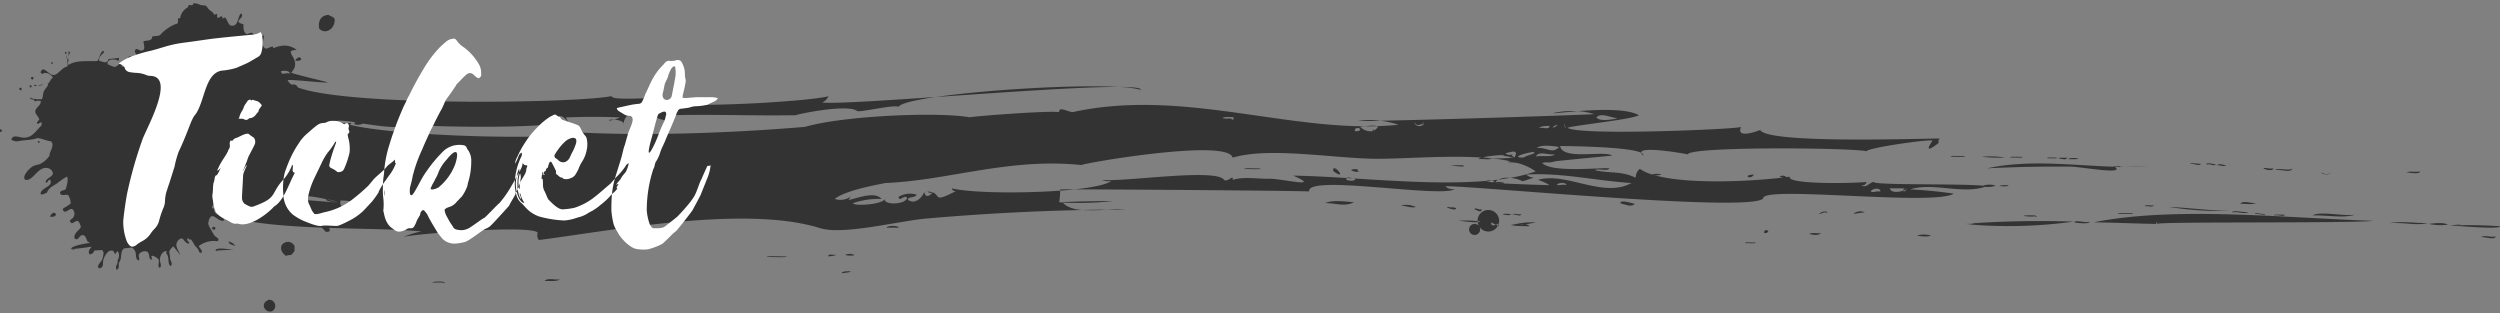
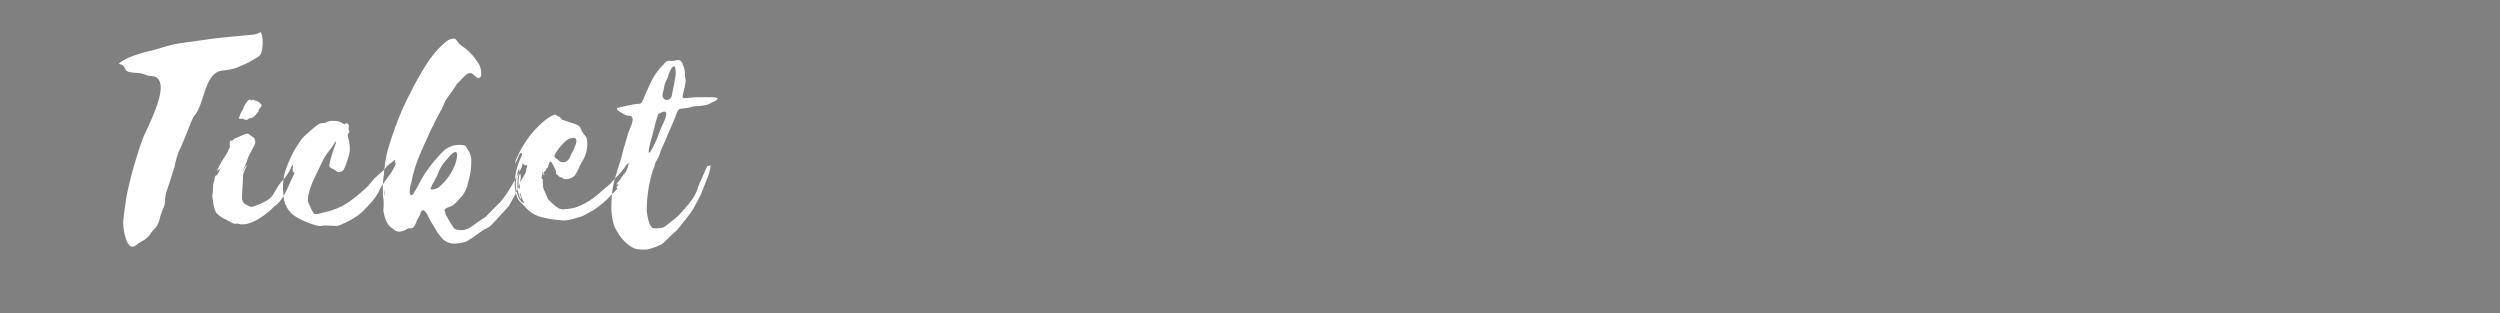
<svg xmlns="http://www.w3.org/2000/svg" width="750" height="94" viewBox="0 0 750 94">
  <rect x="0" y="0" width="750" height="94" fill="#808080" stroke="none" />
  <defs>
    <style>
      .cls-1 {
        fill: #333;
      }

      .cls-1, .cls-2 {
        fill-rule: evenodd;
      }

      .cls-2 {
        fill: #fff;
      }
    </style>
  </defs>
  <g id="ttl_ticket">
-     <path id="シェイプ_3" data-name="シェイプ 3" class="cls-1" d="M1600,69.867c0.32,1.094-14.33-.247-15.01-0.232Q1592.505,69.384,1600,69.867Zm-15.01-.232C1589.22,69.129,1589.28,69.541,1584.99,69.635Zm-6.38-.461c1.2-.128,4.42-0.614,5.74.232A17.438,17.438,0,0,1,1578.61,69.174Zm-11.81-.231c3.75-.631,6.81-0.062,11.49,0C1574.61,69.736,1571.77,68.69,1566.8,68.943Zm5.11-15.276c1.32-.383,2.04.056,4.14-0.231C1575.8,54.4,1572.74,53.785,1571.91,53.667Zm-74.7,15.507c-0.17-1.117-.82.01,0,0-2.4.03-16.09-.5-19.16-0.464,24.28-4.908,57.68-1.3,83.96-.463C1555.78,69.04,1497.1,68.432,1497.21,69.174Zm46.6-2.546c2.21-1.409,9.59.376,12.77-.232C1553.11,67.53,1548.46,66.528,1543.81,66.628Zm2.56-12.729c1.39,0.49,2.45.413,3.19-.232C1548.75,54.452,1547.69,54.529,1546.37,53.9Zm0,0C1547.44,53.784,1547.41,54.247,1546.37,53.9Zm-13.73-.927c0.21-.776,4.52.452,5.11-0.463C1537.32,54.023,1534.29,52.734,1532.64,52.972Zm2.88,13.424c-0.57.782-1.64-.006-3.2,0.232C1531.63,66.185,1534.66,66.481,1535.52,66.4Zm-6.39-13.887c-0.72-.426,1.8.241,2.87,0C1531.96,53.49,1529.36,52.878,1529.13,52.509Zm0.32,13.656c0.48,0.6-2.04-.068-2.87,0C1526.13,65.539,1528.46,66.343,1529.45,66.164Zm-7.34-3.008c0.68-1.148,3.36-.055,4.79-0.232C1525.28,63.5,1524.17,63.094,1522.11,63.156Zm-2.55,2.545c0.29-.733,3.71.013,5.1,0C1522.97,66.27,1522.05,65.5,1519.56,65.7Zm-1.3-.444c0.22-.007.44-0.009,0.66-0.018C1514.99,65.406,1517.01,65.3,1518.26,65.257Zm-17.54-1.176c5.98,0.233,12.43,1.158,18.2,1.158-0.12,0-.37.007-0.66,0.018A94.685,94.685,0,0,1,1500.72,64.081Zm14.36-12.5c0.85-.736,1.82,0,2.88,0C1516.8,52.117,1516.43,51.5,1515.08,51.583Zm-3.19-.231c-0.29-.733,2.3-0.118,2.87,0C1514.22,51.957,1513.11,51.026,1511.89,51.352Zm-4.79-.231c0.07-.47,1.89.079,3.2,0C1509.64,51.971,1508.46,51.062,1507.1,51.121Zm-13.72,12.728c0.34-.523,2.01-0.086,2.87-0.229C1495.42,64.3,1494.87,63.744,1493.38,63.849Zm-3.51,2.083c0.33,0.482-3.23.12-4.47,0.232C1485.07,65.684,1488.63,66.044,1489.87,65.932Zm-2.23-13.861c2.38,0.007,4.72-.062,7.01-0.256A47.369,47.369,0,0,1,1487.64,52.071Zm-16.57-.079c-8.32-.07-16.64.084-24.94,0.517,12.4-2.752,25.79-.844,38.28-0.489C1487.88,54.594,1474.53,52.021,1471.07,51.992Zm13.05-.177a3.522,3.522,0,0,0,1.42.135c0.7,0.057,1.4.1,2.1,0.121-1.07,0-2.15-.021-3.23-0.052C1484.32,51.954,1484.23,51.888,1484.12,51.815Zm1.42,0.135c-0.47-.038-0.95-0.082-1.42-0.135C1486.89,51.755,1486.42,51.912,1485.54,51.95Zm-15.15-2.218C1471.41,48.888,1476.81,49.985,1470.39,49.732Zm-2.87-.231c0.8-.424,1.23.017,2.55-0.232C1470.14,50.252,1468.07,49.533,1467.52,49.5Zm-3.19,0c-0.85-.41,1.87-0.169,2.55-0.232C1467.73,49.68,1465.01,49.438,1464.33,49.5Zm-11.17-.231c-0.61-.456,2.56-0.139,3.51-0.233C1457.27,49.493,1454.11,49.176,1453.16,49.27Zm-8.62-.232a28.054,28.054,0,0,1,7.02.232A50.944,50.944,0,0,1,1444.54,49.038Zm-9.26,0c-0.42-.474,3.01-0.125,4.15-0.231C1439.85,49.28,1436.42,48.931,1435.28,49.038Zm-60.97,6.018c-0.01-.7,1.12-0.576,1.91-0.7C1375.69,54.917,1375.37,55.453,1374.31,55.056ZM913.638,70.614c-0.023-.642.6-0.705,0.96-0.36C914.722,71.141,913.957,71,913.638,70.614ZM861.31,44.739C861.634,43.537,862.462,45.242,861.31,44.739Zm570.35,0.1c-5.48,4.232-1.9-.5-1.92-0.635-0.26-.606-19.52,2.118-19.78,3.176-4.11-1.078-53.35-1.508-53.6.936-1.09-.262-14.39-2.593-13.99-0.47-3.76-1.949-24.07-2.033-24.31-2.054,0.62,4.378,12.84,1.269,15.63,2.859,0,0.056-10.98,1.063-17.12,1.726a5.822,5.822,0,0,1-2.74.316c-0.58.075-1.02,0.138-1.2,0.182,2.78,2.9,15.9,1.493,20.11,1.588-0.06,1.092-4.01-.105-4.15.634,4.79,1,7.69.133,12.13,2.224a3.25,3.25,0,0,1,1.24-2.658,13.248,13.248,0,0,0,3.66,1.686,4.95,4.95,0,0,1,2.83.013,4.211,4.211,0,0,1-2.7.026c9.43,2.92,28.24,2.176,39.29.862-0.3-.034-0.67-0.094-1.15-0.193a0.166,0.166,0,0,0,.17-0.212,1.725,1.725,0,0,1,1.87.3q0.54-.068,1.05-0.137c-1.25,2.173,16.27,2.132,22.98,1.589a1.259,1.259,0,0,1-1.6.953c1.56,1.073,2.51-.953,3.83-0.953-0.08,1.015,25.8.437,32.7,1.115a6.121,6.121,0,0,1,3.84-.015,7.111,7.111,0,0,1-3.21.342c-6.92,2.307-15.79-1.412-22.48.782q6.57,0.315,13.08,1.27c-5.58,3.742-56.68-2.338-57.11,1.271-1.45,4.706-86.59-3.632-95.41-3.495a3.211,3.211,0,0,0,2.86.832c-3.78,2.857-44.86-4.548-43.71.757,0.1-.218-53.34-0.619-70.4-0.643,5.42-.575,9.65-1.421,11.05-2.535a4.835,4.835,0,0,1-2.87-.317c6.45,0.713,33.86-3.523,36.63-.093,0.92,1.145,3.06-1.8,2.62.093,3.37-1.065,7.62-.254,11.09-0.334,3.54-.08,16.06,3.015,7.1-0.937,4.88,0.069,10.34.371,16.09,0.722a0.749,0.749,0,0,0-.14.549c1.03,0.354,2.81.434,2.64-.395,13.01,0.807,27.19,1.723,39.18.715,0.73,0.129,2.53.833,2.54,0a7.771,7.771,0,0,1-.85-0.152c0.67-.068,1.34-0.142,1.99-0.224a1.659,1.659,0,0,0-.82,1.011c0.99,0.083,1.64.109,2.05,0.1q7.11,0.357,14.22.532a13.252,13.252,0,0,0-3.51-1.588c8.57-2.482,19.55,5.63,28.08.953-10.64-.682-20.85-3.173-31.59-2.541a4.116,4.116,0,0,0,2.55.952c-0.76,0-3.74,1.323-3.83.954a9.64,9.64,0,0,0-3.6-.9,48.71,48.71,0,0,0,7.75-1.957,16.8,16.8,0,0,0-5.36-2.484,18.747,18.747,0,0,0-2.87-.272c-0.21-.135.19-0.219,0.79-0.255a49.927,49.927,0,0,0-5.62-.882c-0.78.5-2.85,0.065-4.11,0.212a1.569,1.569,0,0,1,.91-0.476c-3.81-.242-7.88-0.263-11.9-0.189a0.506,0.506,0,0,1-.46.009c-8.02.161-15.78,0.676-20.84,0.525-13.23-.394-30.81-3.45-41.48-0.317-1.4-5.894-45.27,1.75-45.31,2.224-21.86-2.256-39.93,4.65-59.04,5.4,0.67,0.021-11.57,1.856-14.99,4.765a5.311,5.311,0,0,0,5.1-.953,3.262,3.262,0,0,0-.95,1.272c2.2-.419,7.89-2.769,9.89-0.318a24.017,24.017,0,0,0-8.62,1.271c0.37,1,9.05.374,9.57-1.271-0.44,1.888,6.14,1.815,6.71-.318-0.91-1.14-2.28,1.439-2.56-.319a6.705,6.705,0,0,1,5.43-.634c-0.44,1.067-2.97.5-2.55,1.588,2.6,1.693,4.65-1.74,4.81-2.425,0.33,1.576,1.18,1.647,2.52.2a1.523,1.523,0,0,1-1.59-.317c5.15,0.232.39,4.141,8.93-.319a1.017,1.017,0,0,1-1.59-.636c5.57,1.352,20.65,1.567,32.51.693a24.707,24.707,0,0,1-.28,3.437,7.618,7.618,0,0,0,1.08.147c1.22,1.417,3.33,2.019,5.77,2.226-15.58.333-31.44,1.221-46.71,2.556-8.33.731-25,5.036-31.86,2.889-22.58-7.065-62.9.822-84.39,3.553a2.411,2.411,0,0,1-.35-2.237c-2.33-2.346-36.541.361-40.151,1.278a24.639,24.639,0,0,1,5.283-1.6c-6.228-.682-16.83-0.709-27.684-1.077a2.276,2.276,0,0,1,.16.954,1.546,1.546,0,0,1-1.215.186q-0.572-.611-1.144-1.219c-12.939-.5-25.843-1.576-31.757-4.917,0.136-.921,5.893-2.789.075-2.879-0.033.182-.046,0.371-0.075,0.554,0.235,0.028.47,0.055,0.7,0.085a2.165,2.165,0,0,1-.72-0.014,1.054,1.054,0,0,1-.271.57c-0.28.349-.249-0.385-0.476-0.22a0.857,0.857,0,0,0-.393.821c0.093,0.486.445,0.072,0.579,0.406-0.114,2.247,2.841,1.536,3.042,3.4-1.7.865-3.42-2.8-4.435-.458-0.108.251-.2,0.46-0.271,0.661a1.794,1.794,0,0,1,.116.278,1.859,1.859,0,0,1-.189.008,2.657,2.657,0,0,0,.5,1.754c0.464,0.85,1.175,2.091,1.4,2.371,0.478,0.587,1.649.795,0.908,1.675a7.409,7.409,0,0,0-5.678,1.443c0.394,0.821,1.082,1.142.917,1.913-0.77.464-.839-0.553-1.167-1.05-0.261-.4-0.683-0.679-0.932-1.058a10.786,10.786,0,0,0-1.122-1.764c-0.246.028-.491,0.058-0.737,0.085a5.106,5.106,0,0,0,.673-0.14c-0.02-.017-0.04-0.034-0.061-0.05a0.836,0.836,0,0,0-.612.191,0.9,0.9,0,0,1,.1-0.405,1.24,1.24,0,0,0-.431.026c-0.483.541,0.6,0.891,0.523,1.406-0.6.43-1.394-.686-1.931-1.354-0.98-.376-1.709.807-1.916,1.541-0.091,1.153.71,2.185,1.258,3.42l-2.169-2.676a3.655,3.655,0,0,0-1.253,1.661,8.508,8.508,0,0,1,.265,2.031c0.153,0.756.951,1.665,0.13,2.226-1.04-1.074-.184-2.463-1.224-3.8-0.212-.3.125-0.432,0.115-0.668-1.122-.208-1.966,1.233-2.072,2.353-0.092.963,0.816,2.232-.136,2.618-0.721-.642.146-1.735-0.282-2.508a3.4,3.4,0,0,0-1.921-1.116c-0.561.249,0.27,0.913-.19,1.193-0.992-.154-0.333-1.718-1.313-2.422a2.177,2.177,0,0,0-2.37.7c-0.362.66,0.146,1.148-.022,1.948-1.18-.142-0.821-1.645-1.078-2.431a2.578,2.578,0,0,0-1.078-1.439q-1.19.135-2.378,0.248a2.571,2.571,0,0,0-.467.573c-0.454.753-.313,1.744-0.556,2.728-0.1.419-.433,0.806-0.515,1.252-0.137.74,0.216,1.4-.634,1.923-0.752-1.213.617-1.8,0.222-2.9a2.412,2.412,0,0,0,.083-2.71c-0.544.2-.381,0.616-0.86,0.839a4.25,4.25,0,0,0-.5-0.931,1.6,1.6,0,0,0-1.543.246,5.7,5.7,0,0,0-1.494,2.76c-0.136.838,0.251,2.015-1.182,2.228-0.987-.77.487-1.731,0.931-2.692a8.121,8.121,0,0,0,.389-2.152c-0.14-.226-0.281-0.449-0.422-0.656-0.825.052-1.623,0.1-2.387,0.146a1.381,1.381,0,0,1-1.4,1.138c-0.637-1.016.182-1.6,0.607-2.3q-2.769.449-5.6,0.7c-0.293-.055-0.563-0.069-0.532.051-0.187-.712,2.171-1.352,5.649-1.905a8.409,8.409,0,0,0-.785-0.417c-0.376-1.072-.711-2.122-1.713-1.837-0.641.182-.718,1-1.6,1.246a0.628,0.628,0,0,0-.479-0.22c-0.516-1.482,1.157-2.314,1.844-3.438a4.143,4.143,0,0,0-.674-1.686c-0.793-.8-1.7,1.042-2.388.229-0.629-.745.3-0.81,0.834-1.549a1.954,1.954,0,0,0-.18-2.321c-1.057-.782-2.365,1.918-3.06-0.126,0.766-.65,1.542-0.9,2.428-1.7a4.917,4.917,0,0,0-.753-2.489c-0.772-.388-2.239.589-2.474-0.811,0.449-.687.976-0.476,1.75-0.966,0.262-1.178.813-2.479,0.4-3.791a17.919,17.919,0,0,0-2.947,1.995c-1.36.928-2.533,1.259-3.121,2.875-0.63.08-1.181,0.775-1.92,0.36,0.155-2.075,4.016-2.119,2.881-4.313-0.7.018-.64,1.162-1.321,0.839-0.12-1.242,2.111-1.576,2.161-2.755a1.855,1.855,0,0,0-1.2-1.437c-3.271-1.155-4.753,4.209-7.2,3.354-0.864-1.167,1.366-3.429,2.52-4.073a8.71,8.71,0,0,1,1.68-.479,6.714,6.714,0,0,0,3.241-2.755c-0.413-.506,1.747-3.014.36-4.193-1.584-.162-2.807-0.962-4.2-0.958-0.912.517-3.627,0.587-5.161,0.839a3.1,3.1,0,0,1-2.52-.36c0.5-1.785,2.43-.576,3.84-0.6,2.518-.04,3.48-2.03,5.161-3.594a2.239,2.239,0,0,0,.12-0.958c-0.5-.206-0.783.5-1.32,0.359-0.393-.557.5-0.852,0.6-1.318-0.377-.994-1.342-1.646-1.2-2.516,0.168-1.03,1.58-1.576,1.68-2.875a1.836,1.836,0,0,0-1.68,0c-0.338.017-.346-0.294-0.36-0.6a0.977,0.977,0,0,1-1.32-.6c1.117,0.666,2.459.52,3.6,0.6,0.48-.651.25-1.445,0.6-2.276,0.367-.872,1.3-1.736,1.321-2.156,0.012-.213-0.179-0.181-0.308-0.134,0.046-.025.106-0.058,0.187-0.106,0.645-.377.867-1.5,1.561-1.8-0.436-1.064-2.249-1.994-3.241-1.078a1.076,1.076,0,0,0-.48-0.479c0.813-2.509,2.317.781,3.961,0.719,1.36-.052,2.411-2.288,4.08-2.516,0.334-1.26-.4-2.886-0.24-3.474a7.147,7.147,0,0,1,.24,1.318c0.361,0.121.213-.267,0.241-0.479,0.319,0.519-.269,1.539.119,2.156,2.2-1.518,5.733-1.052,8.642-1.2,0.734-.9.75-2.525,1.8-3.115a1.29,1.29,0,0,0,.24.479c-0.617.742-1.538,1.18-1.56,2.516,1.128,0.4,2.568,1.043,2.76-.359,0.907-.333,2.267-0.213,3.241-0.479a2.237,2.237,0,0,1-.121.958c-1-.727-3.688-0.7-3.24.958a8.243,8.243,0,0,0,2.16.838c0.773-.267,1.166-0.912,1.921-1.2,0.3,0.365.1,0.482,0.12,1.078a1.145,1.145,0,0,0,1.129-.3,1.064,1.064,0,0,1-.142-0.828,1.148,1.148,0,0,1,.615-0.242c0.206-.843.295-1.754,1.038-1.748a2.112,2.112,0,0,1-.421,1.791c0.32,0.06.657,0.155,1.008,0.2a9.323,9.323,0,0,0,1.644-1.684c-0.133-.848-1.526-1.467-0.6-2.45,0.781-.035.972,0.535,1.793,0.459,1.2-.295.542-1.757,0.448-2.756,1-.419,2.592.078,2.688-1.532a7.741,7.741,0,0,0,2.242-.306,12.381,12.381,0,0,1,4.78-3.369,1.378,1.378,0,0,1,.415-0.064,1.879,1.879,0,0,0,.188-1.494,0.927,0.927,0,0,1,.695-0.18,4.4,4.4,0,0,1,2.257-3.226,4.719,4.719,0,0,1,.353-0.684c0.357-.206.768,0.179,1.124-0.04a2.992,2.992,0,0,1,.364-0.567,5.654,5.654,0,0,1,2.131.584,13.876,13.876,0,0,1,1.5.163,8.337,8.337,0,0,1,.741.944c0.721,0.751,1.489.986,1.7,1.748,0.293,0.16.523-.357,0.814-0.19,0.3,0.31-.042.675,0.15,0.994,0.717,0.536.9-.79,1.6-0.08a0.929,0.929,0,0,1-.144.469,3.141,3.141,0,0,0,.906-0.369c0.952,1.137.892,2.809,2.54,2.45,1.462-.319,1.266-2.725,2.24-3.675,0.938,0.955-.487,1.607-0.746,2.3,0,0.871,1.054.655,1.492,1.072-0.081,1.334.036,2.423,1.047,2.909,0.676-.17,1-0.643,1.792-0.306,0.186,2.245,2.152,1.3,3.286.613,0.021,1.214-.984,3.108.449,3.982,0.994,0.055,1.141-.5,2.24-0.613a1.251,1.251,0,0,1,.107.547c2.383-1.075,4.858-1.245,7.026.5-4.854.13,2.176,2.762-1.655,6.8,0.491,0.377,11.072,2.867,10.92,2.878-0.146.375-10.479-.895-11.976-0.64a2.727,2.727,0,0,0,1.326,1.408,1.307,1.307,0,0,1,1.735.8c15.38,5.769,83.49,4.715,94.15,2.592-0.17,1.166,7.53.681,10.83,0.643,0.49,0.213,1.33.545,2.12,0.853a0.929,0.929,0,0,1-.72-0.7c0-.809,2.58.587,2.71,1.212a9.012,9.012,0,0,1-1.98-.51c0.91,0.357,1.74.678,1.84,0.737a0.19,0.19,0,0,0,.14-0.227c10.08,1.7,45.34-.536,50.08-1.99a3.412,3.412,0,0,1-1.91,1.907c3.76,0.369,17.86-.546,34.13-1.663-6.25.909-10.56,1.926-11.16,2.933-1.68-.692-11.77,1.791-12.44,1.271-2.55-1.979-15.4.375-18.51,1.271-14.15.2-23.31-.334-38.92,0.014-0.33,1.014.18,1.53,1.51,1.548-1.9,1.2-13.18-6.118-14.15.914-0.15-.7-1.61-1.061-2.81-1.156a9.116,9.116,0,0,0,1.71-.666q-8.1-.339-16.2,0c2.95,6.2-.99-3.348-2.82.64a7.677,7.677,0,0,1,2.11.319c-2.26,2.712-43.026,1.779-44.378,1.279q0.834-2.357-1.058-1.279c-0.7,2.954-8.32,1.876-14.726.889a3.379,3.379,0,0,1-2.68.152,1.529,1.529,0,0,1,.447-0.5,32.147,32.147,0,0,0-5.583-.546,17.28,17.28,0,0,0,3.452,1.167,0.262,0.262,0,0,1-.109-0.278,1.242,1.242,0,0,1,.9-0.153c0.087,0.263-.291.485-0.584,0.483,16.494,4.032,68.093,4.573,68.2,2.3,19.93,1.1,45.45.308,68.56-1.636,11.6-3.385,40.15-4.552,49.46-2.859-0.03-.225,22.58-2.027,26.81-1.588-0.27-1.905,3.01.175,4.14,0,30.1-6.574,59.56,4.106,87.43,4.277-0.4.049-.81,0.1-1.27,0.17a4.318,4.318,0,0,0,3.83,1.272,0.242,0.242,0,0,0,.16-0.1c1.15-.7,1.5-1.164,1.03-1.387,2.17-.065,4.32-0.2,6.47-0.42a29.065,29.065,0,0,0-5.39-1.217c17.07-.268,60.97-1.742,64.1-1.959a18.79,18.79,0,0,0-5.01-.895c6.32-.5,14.89-0.821,18.41,1.213-2.25,1.355-21.53,3.256-21.38,3.811,4.15,2.434,52.05.318,52.02-.318-1.52,3.471,3.92,1.655,5.95.862l-0.21.092c2.32,4.175,47.99,2.522,53.92,2.541A0.958,0.958,0,0,0,1431.66,44.836Zm-10.72,14.373c0.07,0.338.57,0.447,1.14-.713a1.907,1.907,0,0,0-.37,0h-4.73C1417.16,59.845,1419.48,59.721,1420.94,59.209Zm-6.83.241c0.12-1.308-2.59-.945-2.88,0C1412.18,59.885,1412.62,59.264,1414.11,59.451Zm-97.01-1.907c1.58,0.034,1.57-.312,2.87,0C1319.71,56.46,1317.06,56.873,1317.1,57.544ZM888.194,22.168c0,0.056,0,.112,0,0.171a1.772,1.772,0,0,0,1.262.5C889.078,22.583,888.592,22.4,888.194,22.168Zm27.344,35.587a2.5,2.5,0,0,0,.075,1.127,7.508,7.508,0,0,0,1.3-.549A11.115,11.115,0,0,0,915.538,57.755Zm21.454-33.63c-0.14-1-1.724-1.015-2.729-.736a1.653,1.653,0,0,0,.424.746C935.525,24.109,936.4,23.78,936.992,24.125Zm-0.841,36.719a2.186,2.186,0,0,0-1.271.687c0.84,0.057,1.68.117,2.52,0.176C936.984,61.4,936.568,61.114,936.151,60.844Zm11.863,0.949a46.91,46.91,0,0,0-9.19-1.188c0.378,0.373.731,0.7,0.989,0.974,0.1,0.1.2,0.214,0.3,0.322q5.666,0.417,11.323.907A8.356,8.356,0,0,0,948.014,61.792Zm9.569,1.375a12.863,12.863,0,0,0-5.445-1q-0.524,3.963,6.692,1.6C958.088,62.442,957.387,62.733,957.583,63.167ZM1219.14,37.531c0.24-.017.94,1.052,0.96-0.319C1216.65,36.767,1215.4,37.8,1219.14,37.531Zm37.33,3.813c0.79,0.046,1.55.058,1.6-.636C1257.59,40.2,1256.25,40.242,1256.47,41.344Zm20.25-2.249c-1.27.67-2.06,0.468-2.38-.611,0,1.407,1.71,1.631,2.49,1.023,0.14,0.155.35,0.081,0.39-.706A0.373,0.373,0,0,0,1276.72,39.095Zm26.3,8.563c-1.6.269-1.66,0.538-.24,0.8a4.86,4.86,0,0,0,.98-0.118,0.874,0.874,0,0,1-.13.252c0.13,0.018.24,0.036,0.39,0.054-0.14-.011-0.27-0.017-0.41-0.027a0.8,0.8,0,0,1-.32.244,1,1,0,0,1,1.05.419c-1.48-.045-1.71-0.224-1.48-0.335-0.54.023-1.24-.163-1.97-0.144a2.285,2.285,0,0,1,.59-0.269,31.861,31.861,0,0,0-6.77.694,5.662,5.662,0,0,1,1.24.132c0.42,0.033.82,0.073,1.23,0.112-0.29-.012-0.57-0.028-0.85-0.045a4.792,4.792,0,0,0,1.25.082c-0.13-.014-0.27-0.024-0.4-0.037a51.015,51.015,0,0,0,7.16-.19Q1305.63,46.915,1303.02,47.658Zm4.19,1.628c0.07-.536,4.23-1.293,2.87-1.59C1311.56,47,1301.4,49.285,1307.21,49.285Zm9.25-.954c-2.4.166-4.75-1.155-5.74,0.636C1312.09,48.557,1315.53,49.236,1316.46,48.331Zm-4.78-7.942c0.97-.3,3.23.68,3.19-0.636C1314.27,39.8,1312.25,39.733,1311.68,40.389Zm5.74-.954C1315.73,39.508,1315.07,41.276,1317.42,39.436Zm-6.38,6.99c3.09-.359,4.5,1.923,6.7-0.317C1315.7,45.722,1312.02,45.351,1311.04,46.426Zm24.25-8.9c-2.58-.414-4.98-1.75-6.38-0.319C1329.92,38.525,1333.29,37.88,1335.29,37.531Zm-15.68,3.031c0.01,0.184.04,0.318,0.05-.173C1318.86,37.5,1319.43,40.391,1319.61,40.562Zm0,0c-0.02-.174-0.02-0.392.05-0.173C1319.66,40.547,1319.64,40.59,1319.61,40.562Zm-2.19-1.126C1316.94,39.809,1316.86,39.461,1317.42,39.436Zm-10.21,9.85C1306.68,49.285,1307.26,48.91,1307.21,49.285Zm-30.49-10.19c0.16-.085.32-0.181,0.5-0.294a0.963,0.963,0,0,1-.39.706A0.559,0.559,0,0,1,1276.72,39.095ZM958.83,63.767a1.475,1.475,0,0,1-1.247-.6A12.973,12.973,0,0,1,958.83,63.767Zm-10.816-1.975a19.619,19.619,0,0,1,3.421,1.015C948.253,62.529,947.323,61.856,948.014,61.792Zm473.7-3.3h0.37a2.092,2.092,0,0,1-1.14.713A0.7,0.7,0,0,1,1421.71,58.5ZM1262.06,41.243c-0.06.034-.1,0.066-0.16,0.1C1261.55,40.2,1262.26,40.939,1262.06,41.243Zm-33.95,11.267c0.23,0.487-3.45.117-4.79,0.232C1223.09,52.255,1226.77,52.625,1228.11,52.509Zm21.71,0.7a0.746,0.746,0,0,1,.05-0.344A1.125,1.125,0,0,0,1249.82,53.2Zm0.05-.344c0.52-1.857,4.62,3.789-.05.344C1250.14,53.446,1249.97,52.656,1249.87,52.861Zm6.97-.119c1.26,0.071-.36.8,0.96,0.695C1257.51,54,1253.22,52.78,1256.84,52.741Zm28.41-1.157h3.51C1290.67,52.267,1286.01,51.81,1285.25,51.585Zm-112.9,7.223c-1.37.145-2.81,0.271-4.3,0.381a1.464,1.464,0,0,1,.04-0.375C1168.96,58.807,1170.43,58.805,1172.35,58.808Zm83.46-3.294-1.75-.108C1254.38,55.04,1255.21,55.381,1255.81,55.514Zm0,0,0.48,0.03A1.069,1.069,0,0,1,1255.81,55.514Zm0.66-.194a0.687,0.687,0,0,1,.09.241l-0.27-.017A0.232,0.232,0,0,0,1256.47,55.319Zm39.28,0.956h-0.01l-0.02,0Zm0.47-.226a2.459,2.459,0,0,1,1.21.072c-0.49.05-.99,0.095-1.48,0.138A0.309,0.309,0,0,0,1296.22,56.049Zm-0.47.226,0.2-.017A0.556,0.556,0,0,1,1295.75,56.275Zm0.47-.226a1.814,1.814,0,0,0-.5.224A0.9,0.9,0,0,1,1296.22,56.049Zm6.75-.678c-1.16.2-2.34,0.376-3.55,0.526A6.522,6.522,0,0,1,1302.97,55.371ZM1261.26,49.6h0Zm-133.99,9.965c-0.01-.039-0.02-0.075-0.03-0.116C1127.28,59.439,1127.29,59.484,1127.27,59.567Zm173.38-2.555c-0.68-.034-1.37-0.066-2.05-0.1C1298.79,56.163,1302.68,56.987,1300.65,57.012Zm55.7-8.681c0-.006.01-0.012,0.01-0.018C1356.46,48.337,1356.47,48.346,1356.35,48.331Zm-13.98-.487c0.46,0.24.69,0.506,0.58,0.806A1.616,1.616,0,0,1,1342.37,47.844Zm41.69,7a0.566,0.566,0,0,0-.17.212C1383.98,54.853,1384.04,54.817,1384.06,54.844Zm-200.02,7.466a97.141,97.141,0,0,1-15.19.464c-0.04-.05-0.09-0.1-0.13-0.147Q1176.385,62.326,1184.04,62.309Zm3.83,2.541c-1.92,0-3.84.013-5.77,0.032A30.211,30.211,0,0,1,1187.87,64.85ZM1174.62,65q3.75-.08,7.48-0.117A53.306,53.306,0,0,1,1174.62,65ZM871.341,76.749c0.178-.015.355-0.035,0.532-0.051C872.5,76.817,873.244,77.132,871.341,76.749Zm-7.218-49.513C863.947,27.331,864.009,27.278,864.123,27.236Zm180.657,4.241c-0.14,0-.29,0-0.45,0C1043.75,31.228,1043.66,31.144,1044.78,31.477Zm140.73-3.4c-11.29-.038-34.66,1.647-54.77,3.028C1145.82,28.911,1172.21,27.352,1185.51,28.075Zm6.83,0.878a32.264,32.264,0,0,0-6.83-.878C1189.76,28.089,1192.34,28.341,1192.34,28.953ZM1037.03,39.47c0.01-.145.02-0.282,0.04-0.416A0.614,0.614,0,0,1,1037.03,39.47Zm-2.77-1.572a9.365,9.365,0,0,1-1.46.293C1032.45,37.927,1033.25,37.818,1034.26,37.9Zm228.83,1.958q-1.86.056-3.75,0.046Q1262.415,39.524,1263.09,39.856Zm-5.66-1.689a28.819,28.819,0,0,1,6.74.052A56.929,56.929,0,0,1,1257.43,38.167Zm58.4-2.224a26.1,26.1,0,0,1,7.43-.578C1319.15,35.687,1316,36.08,1315.83,35.943Zm62.43,4.99C1379.34,40.455,1379.1,40.6,1378.26,40.933ZM945.76,10.595c-0.5-3.033,1.155-4.052,2.839-4.135,0.579,0.494,1.293.413,1.792,1.225C950.642,10.633,947.623,12.534,945.76,10.595Zm-7.17,9.648c0.225-.7,1.251-1.557,1.792-0.613C940.248,20.31,939.4,20.256,938.59,20.242Zm-68.039-2.815c0.328-.087.242,0.238,0.48,0.239a2.785,2.785,0,0,0-.36,1.437A8.729,8.729,0,0,1,870.551,17.428Zm-0.72.838a0.477,0.477,0,0,1-.24-0.718,0.943,0.943,0,0,1,.36.119A2.084,2.084,0,0,1,869.831,18.266Zm-4.44,2.4a0.777,0.777,0,0,1,.48.12c0.015,0.215-.147.253-0.12,0.479A0.509,0.509,0,0,1,865.391,20.662ZM861.91,27.49c0.239-.054.662-0.059,1.2-0.12C862.722,27.659,860.419,27.823,861.91,27.49Zm-1.68.12c0.3-.489.389,0.125,0.96,0a1.587,1.587,0,0,1-.84.24A0.185,0.185,0,0,0,860.23,27.609ZM859.269,25.4a0.448,0.448,0,0,1,.827-0.073c-0.182.19-.06,0.353-0.262,0.544A0.551,0.551,0,0,1,859.269,25.4Zm-0.359,2.807v-0.6c0.3-.018.582-0.022,0.6,0.24C859.527,28.186,859.216,28.195,858.91,28.208Zm-3.121.24a0.779,0.779,0,0,1,.6-0.12c0.037,0.28.235,0.495,0,.719A0.493,0.493,0,0,1,855.789,28.448Zm-6.031,12.7a0.448,0.448,0,0,1,.827-0.073A0.417,0.417,0,1,1,849.758,41.153ZM865,66.966a2.255,2.255,0,0,1,1.057-1.165C867.427,66.015,866.667,67.386,865,66.966Zm55.6,8.8c-0.827-.291-1.869-0.369-2.039-1.317A3.289,3.289,0,0,1,920.6,75.764Zm-5.913,1.411c-0.152-1.25,5.116-.174,5.528-0.219q-2.682.005-5.343,0.243A0.166,0.166,0,0,0,914.685,77.175Zm0,0.039,0.187-.015C915.1,77.308,915.372,77.554,914.683,77.215Zm15.75,14.731a1.839,1.839,0,0,1,1.958,2.615c-1.046,2.126-4.333.115-2.9-1.88C929.8,92.244,930.078,92.434,930.433,91.945ZM938.4,75.871a4.26,4.26,0,0,0,0,1.3,4.591,4.591,0,0,1-1.124,1.347,3.624,3.624,0,0,0-1.52.253c-1.049-.874-1.863-1.968-1.189-3.277A2.22,2.22,0,0,1,938.4,75.871ZM983.394,87c-0.666-.414-2.327-0.169-3.524-0.234C978.919,86.549,983.761,86.094,983.394,87Zm34.536-1.164c-0.8.636-2.87,0.436-4.58,0.465C1014.38,85.3,1015.79,85.967,1017.93,85.834Zm68.13-6.939c-0.17.5-4.32,0.1-6.07,0.232C1080.16,78.623,1084.31,79.023,1086.06,78.9Zm15-.462a8.618,8.618,0,0,1-2.55.462C1098.31,77.982,1100.26,78.623,1101.06,78.433Zm3.19,5.323a9.987,9.987,0,0,0-1.59.231C1101.93,83.15,1107.24,83.274,1104.25,83.756Zm-0.64-5.323c0.71-.39,2.81-0.346,2.56.231C1105.25,78.636,1104.08,78.791,1103.61,78.433Zm15.97-8.1a33.936,33.936,0,0,0-3.52,0C1115.94,69.583,1119.7,69.583,1119.58,70.331Zm136.62-7.638c-2.97,1.392-5.39.228-8.62,0.232C1249.69,61.928,1253.47,62.436,1256.2,62.694Zm18.52,1.388c-1.03.428-3.15-.336-4.48-0.462A7.228,7.228,0,0,1,1274.72,64.082Zm9.57,0.232C1283.48,63.956,1285.98,64.016,1284.29,64.314Zm0,0C1287.84,63.688,1287.51,65.735,1284.29,64.314Zm7.98,0.463c0.47-.686,1.25.305,2.24,0C1294.42,66.1,1293.07,64.918,1292.27,64.777Zm1.92,3.7c-0.74.541-4.8-.121-6.71-0.231A28.748,28.748,0,0,1,1294.19,68.48Zm-0.32,1.62a1.937,1.937,0,0,0-.19-0.3A3.231,3.231,0,1,1,1293.87,70.1Zm-0.19-.3a2.392,2.392,0,0,0,.19.3A1.659,1.659,0,1,1,1293.68,69.8Zm5.08-.348c-0.64.239-1.58,0.391-1.38-.736C1297.97,69.041,1298.42,69.276,1298.76,69.448Zm0.53-.274c0.13,0.312,1.13,1.113-.53.274a3.49,3.49,0,0,0,.46-0.211C1299.27,69.236,1299.31,69.219,1299.29,69.174Zm0,0c0.02,0-.01.027-0.07,0.063C1299.05,69.241,1298.72,69.106,1299.29,69.174Zm4.15-3.009c-0.94.691-1.08,0.244-2.55,0.231C1301.13,65.875,1302.68,66.307,1303.44,66.165Zm0.32,0.231c0.76-.663,1.81.23,2.56-0.231C1306.19,67.285,1304.75,66.112,1303.76,66.4Zm0.84,2.855c-0.49.113-.99,0.238-1.47,0.385C1304.1,69.114,1304.64,69.118,1304.6,69.252Zm0,0a22.99,22.99,0,0,1,6.19-.54c-1.56.317-2.65,0.516-3.4,0.638-1.22-.006-2.36.387,0,0a1.615,1.615,0,0,1,1.48.518c-1.92-.01-3.84-0.087-5.74-0.231A2.111,2.111,0,0,0,1304.6,69.252Zm31.41-6.219c0-1.338,3.62.009,4.46,0.124-1.35,1.279-3.26-.211-4.46,0C1336.91,63,1336.08,62.621,1336.01,63.033Zm40.53,11.7c0.78,0.429-2.1.155-2.87,0.231C1372.9,74.532,1375.77,74.8,1376.54,74.73Zm2.88-3.7c2.72,0-.74,1.863-0.12.26C1379.2,71.587,1379.69,71.025,1379.42,71.025Zm0,0a0.915,0.915,0,0,0-.09.177C1379.35,71.155,1379.38,71.1,1379.42,71.025Zm16.92,0.926c-1.12.8-2.16,0.533-3.52,0.231C1393.37,71.654,1395.26,72.1,1396.34,71.951Zm-0.64-5.786c0.24-.362,2.34-1.332,2.55-0.232C1397.36,65.316,1396.67,66.15,1395.7,66.165Zm13.72-.463a24.272,24.272,0,0,0-3.19.463c0.98-.721-0.27.043,0,0C1405.56,66.27,1407.65,64.781,1409.42,65.7Zm19.8,6.944c-0.83.507-3.26,0.206-4.15,0A7.8,7.8,0,0,1,1429.22,72.646Zm21.06-14.813c-1.42-.2,1.81-0.406,2.24-0.232C1452.69,57.672,1452.05,58.075,1450.28,57.834Zm10.22,8.794c0.63,0.21.63,0.778,0,.231C1459.07,67.219,1453.69,66.485,1460.5,66.628Zm11.49,1.851a141.637,141.637,0,0,1-32.88.695c2.42,0.281,5.16-.323,0,0A300.336,300.336,0,0,1,1471.99,68.479Zm4.79,0c0.41,0.863-3.92.39-4.47,0.231C1472.34,67.8,1476.18,69.059,1476.78,68.479Zm121.94,4.4c-0.26,1.217-2.98.188-4.47,0.231C1595.59,72.421,1597.45,73.348,1598.72,72.877Z" transform="translate(-850 -2)" />
    <path id="Ticket" class="cls-2" d="M885.631,21.071c0.99,0.36,1.71.72,1.89,1.62a1.988,1.988,0,0,0,1.17.9,15.729,15.729,0,0,0,2.16.27,8.357,8.357,0,0,1,2.97.63,3.791,3.791,0,0,0,1.079.27c8.1-.09-1.079,15.929-2.159,19.079a126.76,126.76,0,0,0-4.68,16.559c-0.45,2.61-.81,5.13-1.08,7.74a16.29,16.29,0,0,0,1.08,6.3,4.057,4.057,0,0,0,.9,1.26c0.54,0.54,1.53.27,2.25-.45,0.36-.27.81-0.54,1.26-0.81a6.725,6.725,0,0,0,2.7-2.34,10.359,10.359,0,0,1,1.26-1.53,5.341,5.341,0,0,0,1.35-2.52,26.748,26.748,0,0,1,1.17-3.51,5.435,5.435,0,0,0,.54-1.98,12.587,12.587,0,0,1,.45-3.06c0.27-.72.45-1.44,0.72-2.16,0.45-1.35.9-2.79,1.35-4.23,0.09-.36.27-0.72,0.36-1.17a30.9,30.9,0,0,1,1.26-4.5c1.35-2.79,2.43-5.58,3.51-8.37a17.31,17.31,0,0,1,1.08-2.25c3.33-3.6,2.97-13.409,8.82-13.679a20.625,20.625,0,0,0,3.959-.81c1.17-.54,2.34-0.99,3.42-1.53,0.99-.54,1.89-1.08,2.79-1.62a2.152,2.152,0,0,0,1.17-1.35,11.048,11.048,0,0,0,.18-5.4,3.2,3.2,0,0,0-.36-0.81,5.462,5.462,0,0,1-2.7.81c-3.87.36-7.739,0.72-11.609,1.17-2.79.36-5.58,0.81-8.46,1.17a35.96,35.96,0,0,0-6.03,1.26c-1.8.54-3.51,1.08-5.219,1.44a40.406,40.406,0,0,0-5.31,1.71A13.669,13.669,0,0,0,885.631,21.071ZM919.2,44.11a1.785,1.785,0,0,0-.27,1.26,1.881,1.881,0,0,1-.36,1.53,1.107,1.107,0,0,0-.18.45c-0.54,1.26-2.16,3.24-2.88,5.04-1.08,1.8.81-.09,0.81-0.09-0.45.63-.54,1.17-0.99,1.8a1.967,1.967,0,0,1-.27.45c-0.63.09-.45,0.54-0.63,0.63a6.82,6.82,0,0,1-.27,1.44c-0.36.72-.18,2.79-0.45,3.87a5.259,5.259,0,0,0,.18,1.62,10.59,10.59,0,0,0,.9,3.6,7.449,7.449,0,0,0,2.61,1.98c1.35,0.54,2.52,1.8,3.78,1.35,3.959,1.53,10.079-3.87,10.979-5.04,3.06-1.8,4.41-6.75,6.3-10.17-1.26-.27-0.27-1.53-0.72-2.43a1.081,1.081,0,0,0-.27.54,13.983,13.983,0,0,1-2.25,3.69c-4.32,4.59-1.62,5.58-9.09,8.28a1.61,1.61,0,0,1-1.44-.09,9.1,9.1,0,0,1-1.349-.72,2.768,2.768,0,0,1-.72-1.35c-0.09-.81.27-5.4,0.27-6.3,0.09-1.62.09-1.26,0.809-3.06a1.718,1.718,0,0,0,.27-0.72c0.18-.9-1.439,2.52-1.079,1.44,0.45-.81.809-1.89,1.169-2.7,0.09-.36.27-0.81,0.45-1.35,0.72-1.44,1.35-2.52,1.89-3.69a2.059,2.059,0,0,0-.18-1.98c-0.36-.36-1.26-0.81-1.53-1.17-0.9-.54-3.149,1.08-4.139,1.26a2.259,2.259,0,0,0-.72.63l-0.09.09A0.552,0.552,0,0,1,919.2,44.11Zm9.359-10.44a2.986,2.986,0,0,0-1.44-1.35,5.821,5.821,0,0,1-1.17-.36c-0.09-.09-0.18,0-0.36.09s-0.36.09-.36-0.09a0.4,0.4,0,0,0-.45,0,0.954,0.954,0,0,0-.54.36l-0.54.81a3.935,3.935,0,0,0-.719,1.53,1.967,1.967,0,0,0-.27.45,7.438,7.438,0,0,0-.63,1.17,4.847,4.847,0,0,0-.27.9c-0.09.09-.18,0.27-0.27,0.36a3.692,3.692,0,0,0,.99.09,1.082,1.082,0,0,1,.72.18,1.1,1.1,0,0,0,1.259-.09,0.67,0.67,0,0,1,.63-0.27,2.768,2.768,0,0,0,1.35-.72c0.36-.45.63-0.81,0.9-1.08a0.582,0.582,0,0,0,.18-0.45,2.36,2.36,0,0,1,.45-0.81C928.2,34.211,928.289,33.941,928.559,33.671ZM968.787,50.95c-0.45.27-.18-1.35-0.45-0.99-0.449.63-1.889,1.44-2.339,2.07-0.81,1.17-3.33,2.97-4.14,4.05l-1.35,1.62a57.916,57.916,0,0,1-5.04,4.32,20.267,20.267,0,0,1-7.92,3.6c-0.63.09-2.88,0.99-3.33,0.45a7.507,7.507,0,0,1-.72-1.08c-0.269-.63-0.539-1.26-0.809-1.8a3.475,3.475,0,0,1-.27-1.89,6.822,6.822,0,0,1,.27-1.44,23.371,23.371,0,0,1,1.619-4.41c0.72-1.53,1.44-2.97,2.16-4.5a19.093,19.093,0,0,1,1.89-3.24,18.686,18.686,0,0,0,2.16-3.06,3.588,3.588,0,0,0,.36-0.27,1.583,1.583,0,0,0-.09.54,50.555,50.555,0,0,0-1.71,5.22c-0.09.36-.18,0.81-0.27,1.26a0.8,0.8,0,0,0,.36.9c0.09,0.09.18,0.09,0.27,0.18a6.029,6.029,0,0,1,1.62.99,0.761,0.761,0,0,0,.54.18c0.18,0,.36-0.09.54-0.09a1.558,1.558,0,0,0,1.17-1.08,24.977,24.977,0,0,0,1.53-4.59,6.812,6.812,0,0,0,.09-1.35,12,12,0,0,0-.27-2.52,10.461,10.461,0,0,1-.36-1.62l0.54-.81c-0.09-.09,0-0.27-0.09-0.36a1.321,1.321,0,0,1-.09-1.17,1,1,0,0,0-.36-0.99,0.558,0.558,0,0,0-.72.09,0.331,0.331,0,0,1-.27.09c-0.09,0-.18-0.09-0.27-0.09a4.47,4.47,0,0,0-2.97-.9c0,0.09,0,.09-0.09,0a3.621,3.621,0,0,0-2.07.45,2.628,2.628,0,0,1-.81.18,3.171,3.171,0,0,0-1.89.63c-1.17.81-2.159,1.8-3.239,2.7a12.028,12.028,0,0,0-2.34,2.79c-0.27.36-.45,0.72-0.72,1.08a32.345,32.345,0,0,0-2.61,5.31c-0.27.63-.45,1.26-0.72,1.89a14.347,14.347,0,0,0-.54,2.7,19.573,19.573,0,0,0,0,4.59,7.99,7.99,0,0,0,2.88,5.85,16.789,16.789,0,0,0,3.51,1.98c1.17,0.45,3.869,1.62,5.129,1.35,0.81-.27,3.78.09,4.59,0,0.72,0,3.96-1.71,4.59-2.07a17.8,17.8,0,0,0,3.06-2.25c0.99-.99,1.89-1.98,2.88-3.06a30.534,30.534,0,0,0,1.8-2.52c0.09,0,.09-0.18.09-0.27a17.315,17.315,0,0,1,1.62-2.79c0.54-.72,1.08-1.53,1.62-2.25A14.063,14.063,0,0,0,968.787,50.95ZM983.367,64.9a2.386,2.386,0,0,1,.54-0.45,6.249,6.249,0,0,1,1.17-.45,4.855,4.855,0,0,0,2.07-1.62c0.45-.36.81-0.9,1.349-1.35a12.479,12.479,0,0,0,1.71-3.24c0.09-.36.09-0.54,0.18-0.9a21.184,21.184,0,0,0,.99-6.57,5.387,5.387,0,0,0-.99-3.33,2.257,2.257,0,0,1-.36-0.63,1.217,1.217,0,0,0-1.08-.81,7.058,7.058,0,0,0-5.849,1.71,42.007,42.007,0,0,0-5.13,6.12c-1.53,2.07-2.52,4.5-3.87,6.57-0.63.99-1.44,1.08-1.08-1.8a31.891,31.891,0,0,0,.81-3.42c0.09-.45.27-0.81,0.36-1.35a45.931,45.931,0,0,1,2.52-6.66c0.72-1.8,1.62-3.6,2.34-5.31,0.36-.72.63-1.26,0.99-1.89,0.63-1.44,1.35-2.7,1.98-3.96a15.711,15.711,0,0,0,1.35-2.79,1.906,1.906,0,0,0,.27-0.63c0.9-1.26,1.89-2.52,2.79-3.96a3,3,0,0,0,.54-0.9c0.9-.81,1.709-1.8,2.519-2.52,0.99-.99,1.71-1.08,2.61-0.36,0.18,0.27.54,0.45,0.72,0.72a2.256,2.256,0,0,1,.63.36,1.15,1.15,0,0,0,.9-0.81v-0.81a5.274,5.274,0,0,0-.9-2.97,17.235,17.235,0,0,0-4.14-4.59,7.573,7.573,0,0,1-2.429-2.34c-0.18-.09-0.36-0.36-0.45-0.36a3.866,3.866,0,0,0-2.25.63c-0.72.54-1.35,1.17-1.98,1.71a34.323,34.323,0,0,0-4.14,5.13,96.736,96.736,0,0,0-5.31,9.54c-0.63.99-.99,2.16-1.62,3.24-1.08,2.52-2.16,5.04-2.97,7.56-0.54,1.35-.99,2.88-1.44,4.32a34.538,34.538,0,0,0-1.44,7.38,20.7,20.7,0,0,1-.27,2.34,36.063,36.063,0,0,0-.09,5.4,16.728,16.728,0,0,1,.09,4.23,0.974,0.974,0,0,0,.09.54c0.36,1.98.99,3.87,2.7,4.95,1.35,1.17,2.07,1.17,3.96.36h0a1.746,1.746,0,0,1,1.35-.45,1.1,1.1,0,0,0,1.08-.45,7.547,7.547,0,0,0,.81-1.71,14.561,14.561,0,0,1,.9-1.62c0.18-.27.18-0.81,0.36-1.08,0.81-1.17,1.08-.36,1.89.63,0.9,1.98,2.16,3.87,3.15,5.58,0.45,0.63.99,1.26,1.44,1.8a5.08,5.08,0,0,0,3.87,1.44,15,15,0,0,0,2.789-.45c1.35-.36,4.86-3.24,6.21-3.96a4.74,4.74,0,0,0,1.53-.9c0.72-.63,4.954-5.31,5.584-6.03,0.54-1.17,1.35-2.34,1.89-3.42V60.13a18.03,18.03,0,0,0,1.53-3.6c0.27-.63,1.62-2.43,1.71-3.33a3.524,3.524,0,0,1,.27-1.17c0.36-.9-0.81.09-1.26-1.17-0.09.36-.18,0.63-0.27,1.08-0.18.45-.36,0.81-0.54,1.17-0.9,1.44-1.62,3.06-2.52,4.5a32.472,32.472,0,0,1-3.694,5.31c-0.45.27-4.14,4.23-4.5,4.41-0.99.45-4.23,3.06-5.13,3.33a4.446,4.446,0,0,1-2.879.27,1.7,1.7,0,0,1-1.53-1.08,17.025,17.025,0,0,1-1.53-2.52A5.5,5.5,0,0,1,983.367,64.9Zm0.72-15.119c2.25-2.88,3.96-3.33,2.52,1.35a16.37,16.37,0,0,1-4.86,6.93c-0.54.54-3.33,1.44-2.34,0,0.27-.81.81-1.44,1.17-2.34a11.359,11.359,0,0,0,1.08-2.34A13.359,13.359,0,0,1,984.087,49.78Zm-18.81,11.07V58.96A3.31,3.31,0,0,1,965.277,60.85Zm49.593-10.17c0.27-.27.54-0.18,0.63,0.09,0.45,0.72.81,1.53,1.17,2.25a0.845,0.845,0,0,1,.09.81,0.95,0.95,0,0,0,.18.45c0.54,0.27.99,1.08,1.71,0.99a0.088,0.088,0,0,1,.09.09,0.819,0.819,0,0,0,.72.36,2.874,2.874,0,0,0,1.71-.27,2.627,2.627,0,0,0,1.62-1.35,8.4,8.4,0,0,0,.9-1.8,12.51,12.51,0,0,1,.99-1.89,9.818,9.818,0,0,0,1.35-3.51,7.856,7.856,0,0,0,0-3.24,2.224,2.224,0,0,0-.36-0.81,8.05,8.05,0,0,1-1.44-2.25,2.3,2.3,0,0,0-.63-0.9c-0.81-.54-4.23-1.44-5.13-1.89a3.756,3.756,0,0,0-.54-0.72,5.683,5.683,0,0,1-.81-0.36,0.839,0.839,0,0,0-1.17-.18,8.382,8.382,0,0,1-.9.45,20.443,20.443,0,0,0-4.05,3.42,24.856,24.856,0,0,0-3.33,4.14,28.332,28.332,0,0,0-2.52,4.59,4.668,4.668,0,0,0-.63,1.98,13.574,13.574,0,0,0,1.08-2.34,1.636,1.636,0,0,1,.9-0.99,1.627,1.627,0,0,1-.18,1.35,19.027,19.027,0,0,0-1.89,8.01,12.789,12.789,0,0,0,.63,3.78,4.661,4.661,0,0,0,1.26,1.89c1.44,1.26,2.07,2.79,5.22,4.05a32.335,32.335,0,0,0,7.74,1.26,13.75,13.75,0,0,0,3.24-.63l0.81-.27a8.837,8.837,0,0,0,2.88-1.17,14.561,14.561,0,0,1,1.62-.9c0.36-.27.72-0.45,1.08-0.72a12.111,12.111,0,0,0,1.26-.99,21.143,21.143,0,0,0,2.61-2.34,12.285,12.285,0,0,1,1.53-1.53,5.223,5.223,0,0,0,.9-1.08,0.764,0.764,0,0,1-.27-0.27,11.475,11.475,0,0,0,.63-1.08c-0.27.09-.45,0.18-0.72,0.27a5.33,5.33,0,0,1,.36-0.54c0.27-.36.63-0.72,0.9-1.08a9.082,9.082,0,0,1,1.35-1.89,1.958,1.958,0,0,0,.45-0.72,9.392,9.392,0,0,0,.72-2.25,2.108,2.108,0,0,0-1.08,1.08,22.652,22.652,0,0,1-2.7,3.15c-0.54.63-1.08,1.17-1.62,1.8l-0.27.27c-1.53,1.26-2.97,2.61-4.5,3.78a19,19,0,0,1-6.21,3.33,23.413,23.413,0,0,1-3.51.45c-1.44-.09-2.97-1.71-4.23-2.97-0.27-.36-0.99-2.34-1.26-2.7a4.3,4.3,0,0,1-.36-1.62,12.06,12.06,0,0,0-.09-1.8,1.282,1.282,0,0,1-.36-0.18l0.27-1.89h0.18a2.236,2.236,0,0,1-.09.72h0.63V54.28a0.434,0.434,0,0,0-.36-0.09c0.09-.54.09-0.63,0.27-0.72a0.584,0.584,0,0,0,.45-0.54,0.561,0.561,0,0,1,.27-0.45,0.6,0.6,0,0,0,.36-0.45A5.944,5.944,0,0,1,1014.87,50.68Zm4.86-6.39c1.35-1.08,4.23-1.89,2.79,1.53-0.54,1.53-.9,1.8-1.53,3.33a2.805,2.805,0,0,1-1.44,1.44,1.991,1.991,0,0,1-1.98-.45,2.8,2.8,0,0,0-.81-0.63,0.878,0.878,0,0,1-.18-1.35,9.486,9.486,0,0,1,.63-0.99A15.64,15.64,0,0,1,1019.73,44.29ZM1006.05,60.04c0.27,0.45.27,0.99,0.54,1.53a8.994,8.994,0,0,0,.72,1.26c-0.18,0-.27.09-0.27,0a1.451,1.451,0,0,1-.63-0.36,6.869,6.869,0,0,1-.72-0.99,10.152,10.152,0,0,1-.72-6.39c0.09-.45.18-0.81,0.27-1.26a6.535,6.535,0,0,1,.54-1.26V53.2a2.627,2.627,0,0,1-.18.81,14.766,14.766,0,0,0-.36,3.96,0.287,0.287,0,0,0,0,.27,11.393,11.393,0,0,0,.81,3.24,0.34,0.34,0,0,0,.18.18,1.2,1.2,0,0,0-.09-0.81c-0.09-.27-0.18-0.45-0.27-0.72A0.314,0.314,0,0,1,1006.05,60.04Zm0-5.94a3.04,3.04,0,0,1,.09,1.8c-0.09.9-.18,1.8-0.27,2.79a0.34,0.34,0,0,1-.18-0.18,9.264,9.264,0,0,1,.18-4.14A0.477,0.477,0,0,1,1006.05,54.1Zm6.21,2.7h0v0h0Zm49.95-5.04c-0.45.99-1.35,2.97-1.71,3.87-0.81,1.44-1.26,3.42-2.07,4.95-0.9,1.8-3.96,5.13-5.31,6.48-0.54.45-3.24,2.61-3.78,2.97-0.81.54-2.43,0.45-3.24,0.45a2.042,2.042,0,0,1-.36-0.09,4.845,4.845,0,0,1-.81-1.08,16.2,16.2,0,0,1-.9-4.14,40.067,40.067,0,0,1,1.98-12.51c0.45-.63.36-1.44,0.72-2.07a11.376,11.376,0,0,0,1.17-2.34,14.089,14.089,0,0,1,1.08-2.7,8.77,8.77,0,0,1,.45-0.99c1.17-2.97,2.61-5.85,3.69-8.91,0.09-.09.09-0.18,0.18-0.27a1.144,1.144,0,0,1,.72-0.72c0.72-.09,1.35-0.18,2.07-0.27a5.5,5.5,0,0,0,1.17-.27,6.851,6.851,0,0,1,1.89-.27,17.71,17.71,0,0,0,3.15-.45,0.088,0.088,0,0,0,.09-0.09c0.63-.27,1.35-0.63,1.98-0.9a2.735,2.735,0,0,0,.63-0.45,5.325,5.325,0,0,0,.36-0.54,13.332,13.332,0,0,0-1.71-.27h-4.68c-1.08.09-2.25,0.18-3.33,0.27a1.48,1.48,0,0,1-.9-0.18,1.982,1.982,0,0,0,.09-0.72l0.54-2.16c0.09-.54.18-0.99,0.27-1.44a2.965,2.965,0,0,0,0-1.26,7,7,0,0,1-.18-1.44,6.147,6.147,0,0,0-.63-2.88c-0.36-.99-0.81-1.53-2.07-1.26a0.18,0.18,0,0,1-.18.09,5.607,5.607,0,0,1-1.71.09,1.417,1.417,0,0,0-1.17.36,5.145,5.145,0,0,0-.63.72,17.794,17.794,0,0,0-2.97,3.78c-0.99,1.62-1.62,3.42-2.52,5.13a15.52,15.52,0,0,1-.9,2.16,1.2,1.2,0,0,1-.9.72,22.816,22.816,0,0,0-2.61.36c-1.26.27-2.43,0.54-3.69,0.81a1.521,1.521,0,0,0-.45.18,1.424,1.424,0,0,0,.54.81c0.54,0.36,1.08.63,1.62,0.99a2.879,2.879,0,0,0,1.71.45c2.16,0.45-.18,3.87-0.63,5.85-0.27.9-.54,1.89-0.81,2.88a10.518,10.518,0,0,0-.54,1.8c-0.18.63-.27,1.17-0.45,1.8-2.16,7.29-3.06,8.37-3.06,15.929a22.567,22.567,0,0,0,.72,4.41,12.446,12.446,0,0,0,1.26,2.43c0.9,1.8,3.69,4.59,5.58,4.86a11.411,11.411,0,0,0,3.51.09,20.516,20.516,0,0,0,4.05-1.53c1.08-.72,3.06-3.06,4.23-3.87,0.45-.36,4.68-5.76,5.04-6.39,0.81-1.53,1.62-2.97,2.43-4.59,0.54-1.44,1.17-2.88,1.71-4.32a15.948,15.948,0,0,0,1.08-3.33,4.644,4.644,0,0,1,.18-0.99C1063.29,51.49,1062.66,51.85,1062.21,51.76Zm-14.76-9.09c-1.26,3.33-4.14,8.91-2.16,1.44,0.81-2.79,1.17-4.86,2.16-7.83,2.97-1.89,2.7-.09,1.8,2.16A35.1,35.1,0,0,0,1047.45,42.67Zm4.05-11.789c-0.54,1.62-3.06,1.53-2.7-.81,0.27-.99.45-1.98,0.63-2.88,0.18-.45.36-0.81,0.54-1.17,0.09-.27.27-0.54,0.36-0.81a10.5,10.5,0,0,1,.9-2.34,1.97,1.97,0,0,1,.81-0.9c0.18-.18.45-0.09,0.54,0.27a10.991,10.991,0,0,1,.09,2.43c-0.09.72-.27,1.44-0.36,2.16-0.09.45-.18,0.9-0.27,1.26C1051.86,29.081,1051.68,29.981,1051.5,30.881Z" transform="translate(-850 -2)" />
  </g>
</svg>